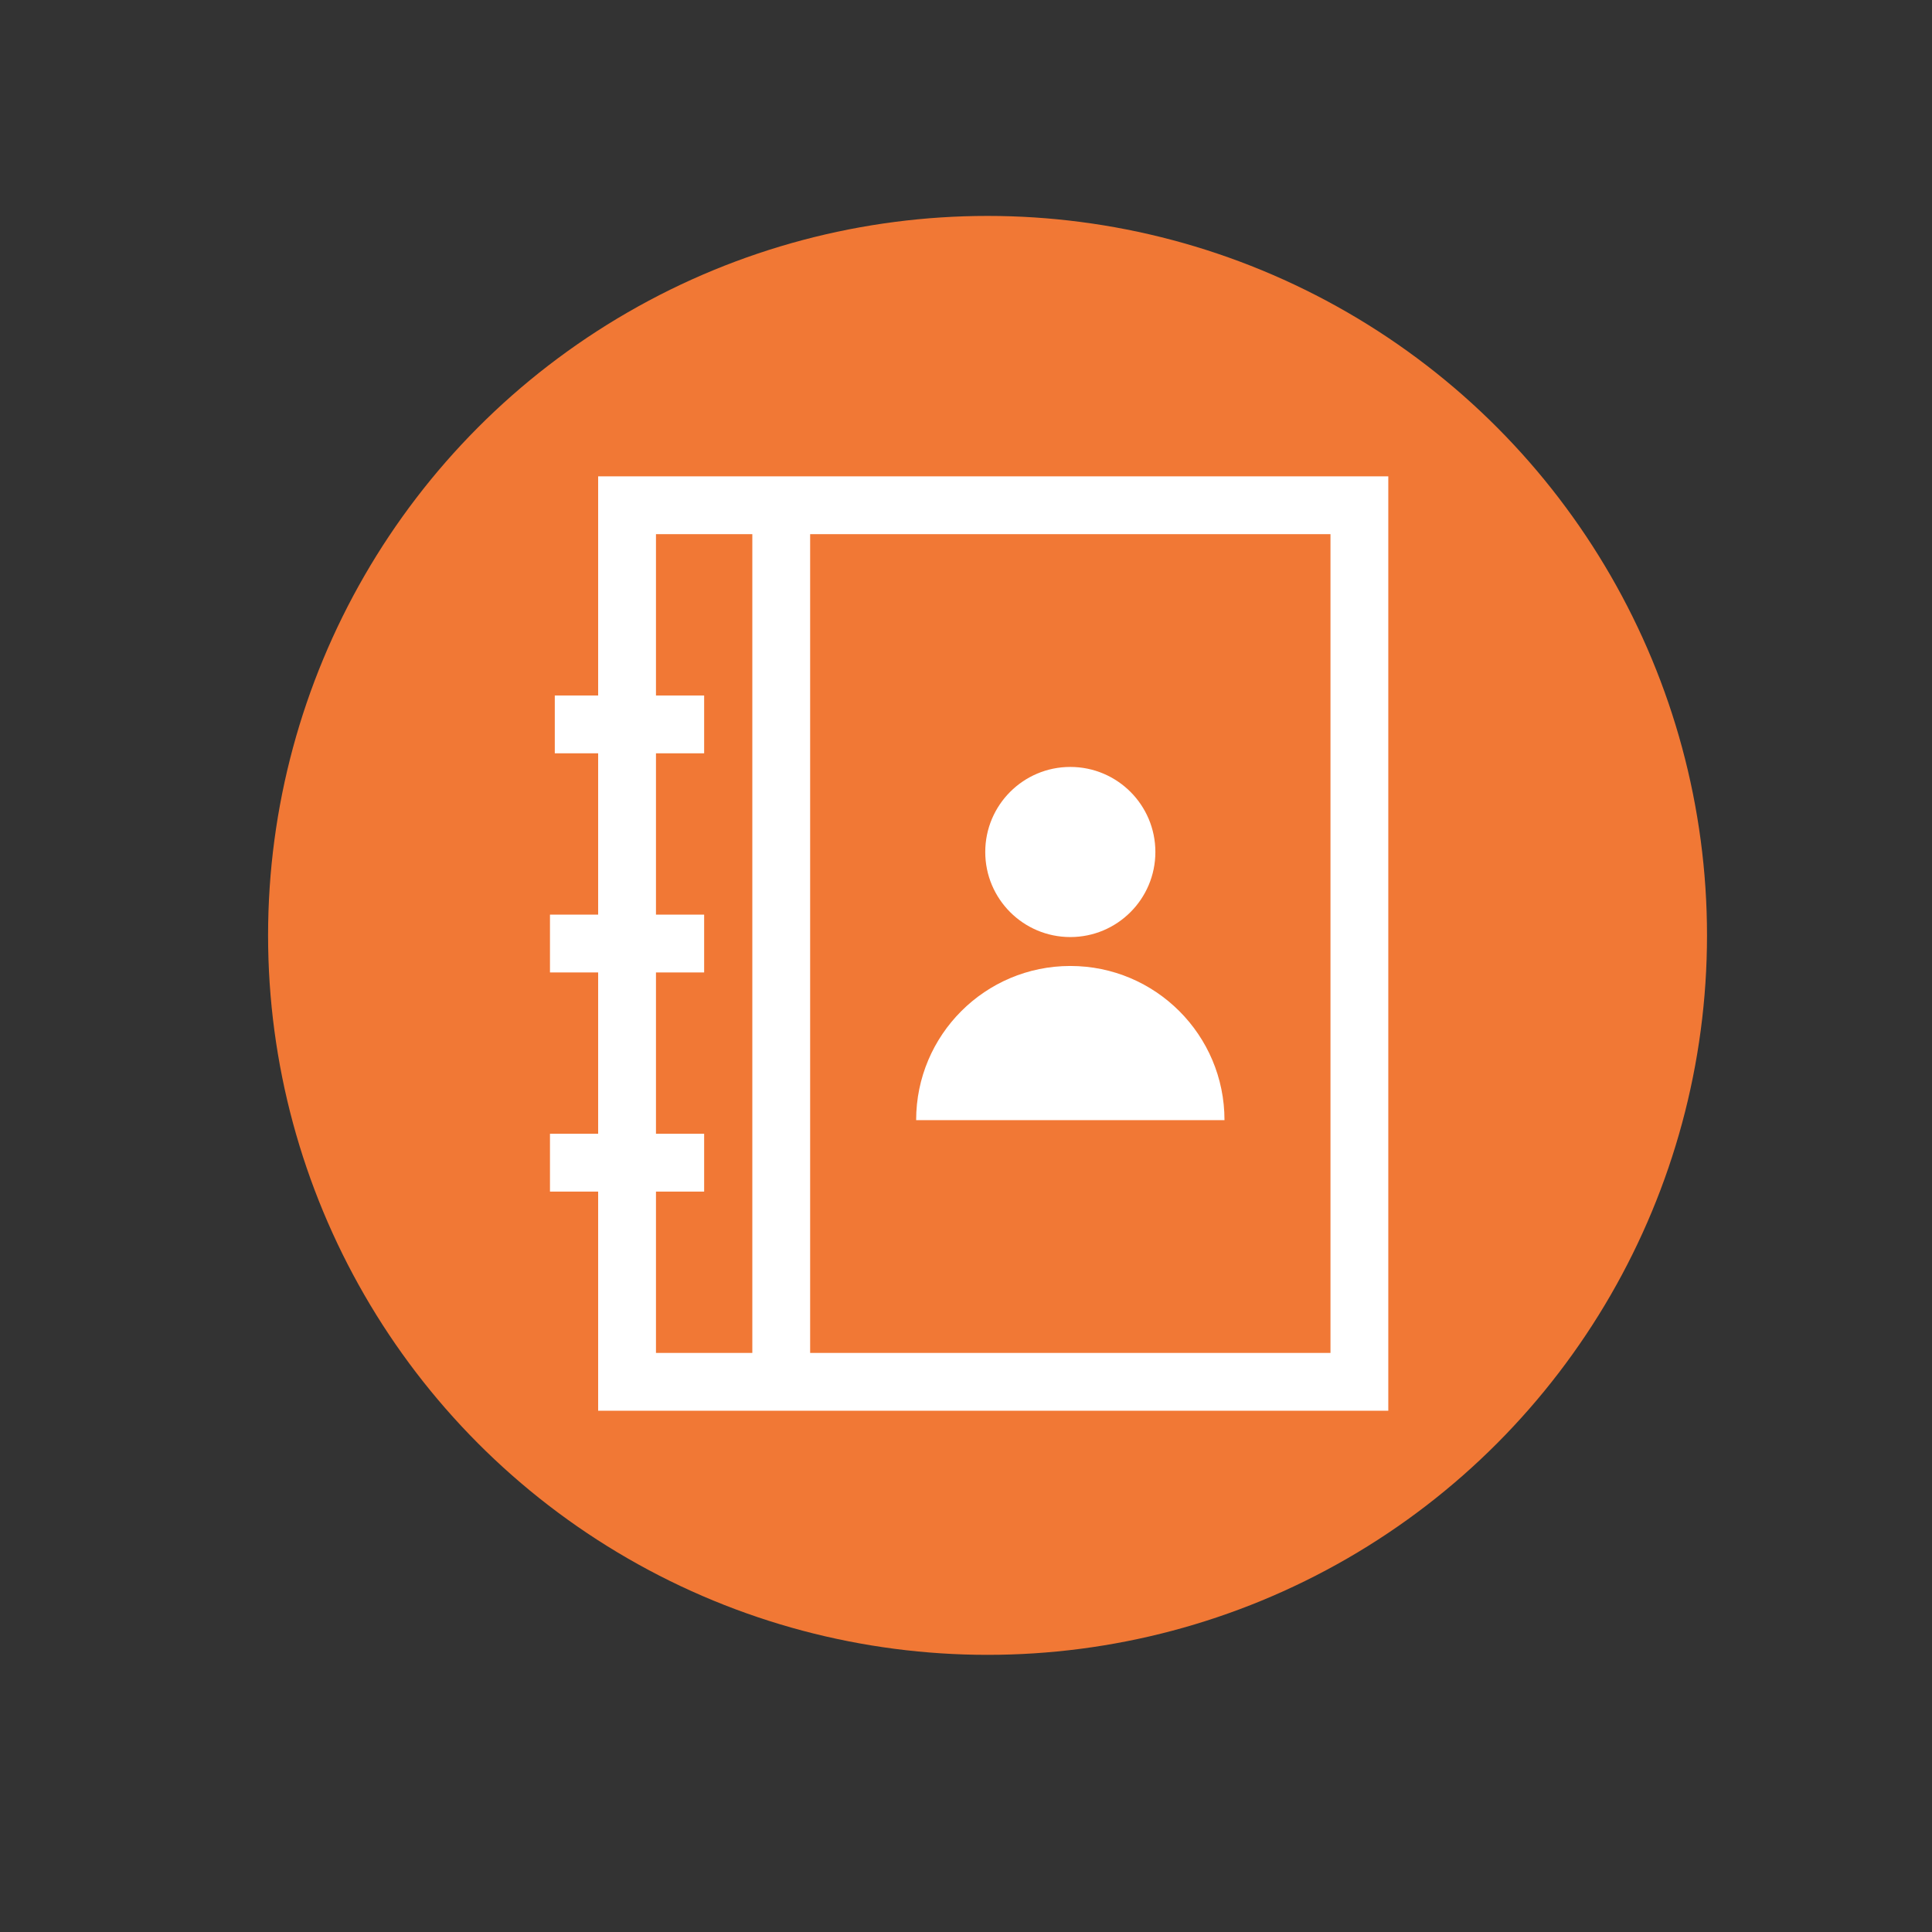
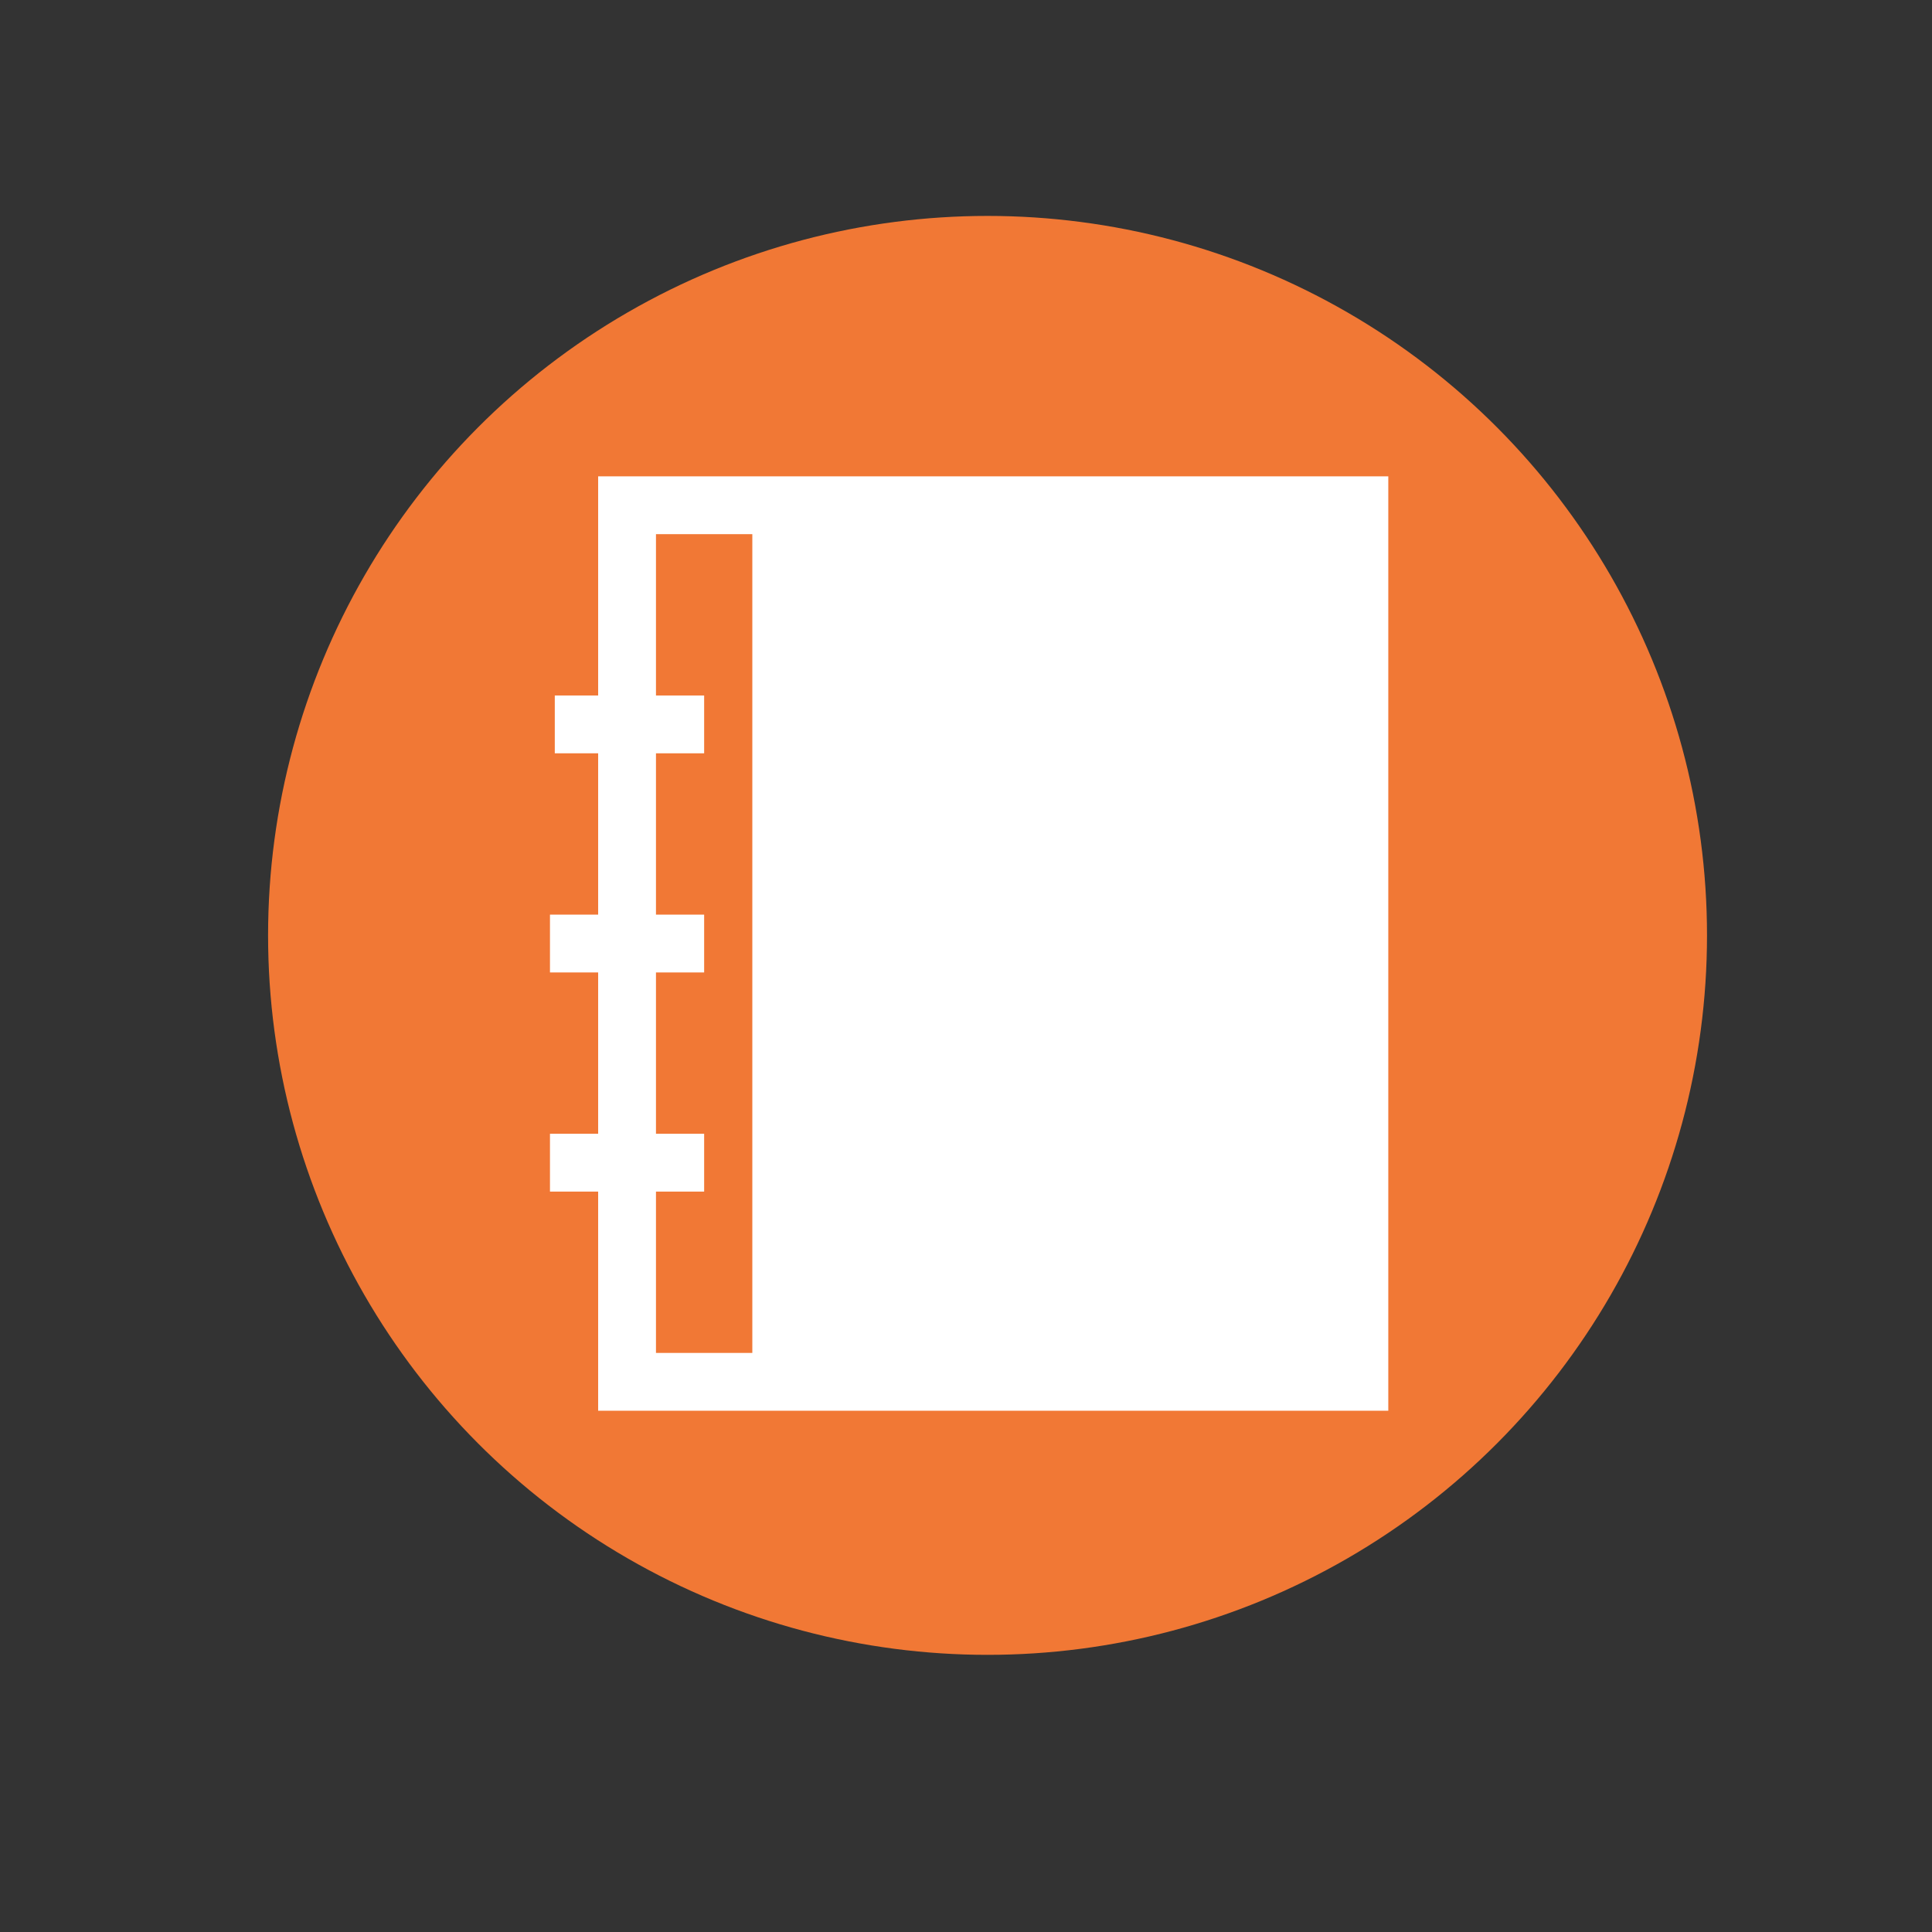
<svg xmlns="http://www.w3.org/2000/svg" version="1.1" id="Capa_1" x="0px" y="0px" viewBox="0 0 572.426 572.426" style="enable-background:new 0 0 572.426 572.426;">
  <rect x="0" y="0" width="572.426" height="572.426" fill="#333333" stroke="none" />
  <g />
  <g />
  <g />
  <g />
  <g />
  <g />
  <g />
  <g />
  <g />
  <g />
  <g />
  <g />
  <g />
  <g />
  <g />
  <ellipse style="stroke-width: 2px; fill: rgb(241, 120, 53);" cx="292.596" cy="277.142" rx="213.168" ry="213.168" />
  <g transform="matrix(0.696, 0, 0, 0.696, 132.544, 126.498)" style="" />
  <g transform="matrix(0.696, 0, 0, 0.696, 132.544, 126.498)" style="" />
  <g transform="matrix(0.696, 0, 0, 0.696, 132.544, 126.498)" style="" />
  <g transform="matrix(0.696, 0, 0, 0.696, 132.544, 126.498)" style="" />
  <g transform="matrix(0.696, 0, 0, 0.696, 132.544, 126.498)" style="" />
  <g transform="matrix(0.696, 0, 0, 0.696, 132.544, 126.498)" style="" />
  <g transform="matrix(0.696, 0, 0, 0.696, 132.544, 126.498)" style="" />
  <g transform="matrix(0.696, 0, 0, 0.696, 132.544, 126.498)" style="" />
  <g transform="matrix(0.696, 0, 0, 0.696, 132.544, 126.498)" style="" />
  <g transform="matrix(0.696, 0, 0, 0.696, 132.544, 126.498)" style="" />
  <g transform="matrix(0.696, 0, 0, 0.696, 132.544, 126.498)" style="" />
  <g transform="matrix(0.696, 0, 0, 0.696, 132.544, 126.498)" style="" />
  <g transform="matrix(0.696, 0, 0, 0.696, 132.544, 126.498)" style="" />
  <g transform="matrix(0.696, 0, 0, 0.696, 132.544, 126.498)" style="" />
  <g transform="matrix(0.696, 0, 0, 0.696, 132.544, 126.498)" style="" />
  <g transform="matrix(1, 0, 0, 1, 4.703, -2.688)" />
  <g transform="matrix(1, 0, 0, 1, 4.703, -2.688)" />
  <g transform="matrix(1, 0, 0, 1, 4.703, -2.688)" />
  <g transform="matrix(1, 0, 0, 1, 4.703, -2.688)" />
  <g transform="matrix(1, 0, 0, 1, 4.703, -2.688)" />
  <g transform="matrix(1, 0, 0, 1, 4.703, -2.688)" />
  <g transform="matrix(1, 0, 0, 1, 4.703, -2.688)" />
  <g transform="matrix(1, 0, 0, 1, 4.703, -2.688)" />
  <g transform="matrix(1, 0, 0, 1, 4.703, -2.688)" />
  <g transform="matrix(1, 0, 0, 1, 4.703, -2.688)" />
  <g transform="matrix(1, 0, 0, 1, 4.703, -2.688)" />
  <g transform="matrix(1, 0, 0, 1, 4.703, -2.688)" />
  <g transform="matrix(1, 0, 0, 1, 4.703, -2.688)" />
  <g transform="matrix(1, 0, 0, 1, 4.703, -2.688)" />
  <g transform="matrix(1, 0, 0, 1, 4.703, -2.688)" />
  <g transform="matrix(6.281, 0, 0, 6.281, 121.466, 111.389)" style="" />
  <g transform="matrix(6.281, 0, 0, 6.281, 121.466, 111.389)" style="" />
  <g transform="matrix(6.281, 0, 0, 6.281, 121.466, 111.389)" style="" />
  <g transform="matrix(6.281, 0, 0, 6.281, 121.466, 111.389)" style="" />
  <g transform="matrix(6.281, 0, 0, 6.281, 121.466, 111.389)" style="" />
  <g transform="matrix(6.281, 0, 0, 6.281, 121.466, 111.389)" style="" />
  <g transform="matrix(6.281, 0, 0, 6.281, 121.466, 111.389)" style="" />
  <g transform="matrix(6.281, 0, 0, 6.281, 121.466, 111.389)" style="" />
  <g transform="matrix(6.281, 0, 0, 6.281, 121.466, 111.389)" style="" />
  <g transform="matrix(6.281, 0, 0, 6.281, 121.466, 111.389)" style="" />
  <g transform="matrix(6.281, 0, 0, 6.281, 121.466, 111.389)" style="" />
  <g transform="matrix(6.281, 0, 0, 6.281, 121.466, 111.389)" style="" />
  <g transform="matrix(6.281, 0, 0, 6.281, 121.466, 111.389)" style="" />
  <g transform="matrix(6.281, 0, 0, 6.281, 121.466, 111.389)" style="" />
  <g transform="matrix(6.281, 0, 0, 6.281, 121.466, 111.389)" style="" />
  <g transform="matrix(4.87, 0, 0, 4.87, 152.125, 131.806)" style="" />
  <g transform="matrix(4.87, 0, 0, 4.87, 152.125, 131.806)" style="" />
  <g transform="matrix(4.87, 0, 0, 4.87, 152.125, 131.806)" style="" />
  <g transform="matrix(4.87, 0, 0, 4.87, 152.125, 131.806)" style="" />
  <g transform="matrix(4.87, 0, 0, 4.87, 152.125, 131.806)" style="" />
  <g transform="matrix(4.87, 0, 0, 4.87, 152.125, 131.806)" style="" />
  <g transform="matrix(4.87, 0, 0, 4.87, 152.125, 131.806)" style="" />
  <g transform="matrix(4.87, 0, 0, 4.87, 152.125, 131.806)" style="" />
  <g transform="matrix(4.87, 0, 0, 4.87, 152.125, 131.806)" style="" />
  <g transform="matrix(4.87, 0, 0, 4.87, 152.125, 131.806)" style="" />
  <g transform="matrix(4.87, 0, 0, 4.87, 152.125, 131.806)" style="" />
  <g transform="matrix(4.87, 0, 0, 4.87, 152.125, 131.806)" style="" />
  <g transform="matrix(4.87, 0, 0, 4.87, 152.125, 131.806)" style="" />
  <g transform="matrix(4.87, 0, 0, 4.87, 152.125, 131.806)" style="" />
  <g transform="matrix(4.87, 0, 0, 4.87, 152.125, 131.806)" style="" />
  <g transform="matrix(3.482, 0, 0, 3.482, 139.688, 224.255)" style="" />
  <g transform="matrix(3.482, 0, 0, 3.482, 139.688, 224.255)" style="" />
  <g transform="matrix(3.482, 0, 0, 3.482, 139.688, 224.255)" style="" />
  <g transform="matrix(3.482, 0, 0, 3.482, 139.688, 224.255)" style="" />
  <g transform="matrix(3.482, 0, 0, 3.482, 139.688, 224.255)" style="" />
  <g transform="matrix(3.482, 0, 0, 3.482, 139.688, 224.255)" style="" />
  <g transform="matrix(3.482, 0, 0, 3.482, 139.688, 224.255)" style="" />
  <g transform="matrix(3.482, 0, 0, 3.482, 139.688, 224.255)" style="" />
  <g transform="matrix(3.482, 0, 0, 3.482, 139.688, 224.255)" style="" />
  <g transform="matrix(3.482, 0, 0, 3.482, 139.688, 224.255)" style="" />
  <g transform="matrix(3.482, 0, 0, 3.482, 139.688, 224.255)" style="" />
  <g transform="matrix(3.482, 0, 0, 3.482, 139.688, 224.255)" style="" />
  <g transform="matrix(3.482, 0, 0, 3.482, 139.688, 224.255)" style="" />
  <g transform="matrix(3.482, 0, 0, 3.482, 139.688, 224.255)" style="" />
  <g transform="matrix(3.482, 0, 0, 3.482, 139.688, 224.255)" style="" />
  <g transform="matrix(1, 0, 0, 1, -11.422, 38.297)" />
  <g transform="matrix(1, 0, 0, 1, -11.422, 38.297)" />
  <g transform="matrix(1, 0, 0, 1, -11.422, 38.297)" />
  <g transform="matrix(1, 0, 0, 1, -11.422, 38.297)" />
  <g transform="matrix(1, 0, 0, 1, -11.422, 38.297)" />
  <g transform="matrix(1, 0, 0, 1, -11.422, 38.297)" />
  <g transform="matrix(1, 0, 0, 1, -11.422, 38.297)" />
  <g transform="matrix(1, 0, 0, 1, -11.422, 38.297)" />
  <g transform="matrix(1, 0, 0, 1, -11.422, 38.297)" />
  <g transform="matrix(1, 0, 0, 1, -11.422, 38.297)" />
  <g transform="matrix(1, 0, 0, 1, -11.422, 38.297)" />
  <g transform="matrix(1, 0, 0, 1, -11.422, 38.297)" />
  <g transform="matrix(1, 0, 0, 1, -11.422, 38.297)" />
  <g transform="matrix(1, 0, 0, 1, -11.422, 38.297)" />
  <g transform="matrix(1, 0, 0, 1, -11.422, 38.297)" />
  <g transform="matrix(0.571, 0, 0, 0.571, 148.718, 141.134)" style="">
-     <circle cx="294.924" cy="194.924" r="44.138" style="fill: rgb(255, 255, 255);" />
-     <path d="M374.924,334.062c0-44.183-35.817-80-80-80c-44.183,0-80,35.817-80,80H374.924z" style="fill: rgb(255, 255, 255);" />
-     <path d="M49.924,0v113.712h-22.5v30h22.5v83.712h-25v30h25v83.712h-25v30h25v113.712h410V0H49.924z M79.924,371.136h25v-30h-25 v-83.712h25v-30h-25v-83.712h25v-30h-25V30h50v424.849h-50V371.136z M429.924,454.849h-270V30h270V454.849z" style="fill: rgb(255, 255, 255);" />
+     <path d="M49.924,0v113.712h-22.5v30h22.5v83.712h-25v30h25v83.712h-25v30h25v113.712h410V0H49.924z M79.924,371.136h25v-30h-25 v-83.712h25v-30h-25v-83.712h25v-30h-25V30h50v424.849h-50V371.136z M429.924,454.849h-270h270V454.849z" style="fill: rgb(255, 255, 255);" />
  </g>
  <g transform="matrix(0.629, 0, 0, 0.629, 146.584, 120.74)" style="" />
  <g transform="matrix(0.629, 0, 0, 0.629, 146.584, 120.74)" style="" />
  <g transform="matrix(0.629, 0, 0, 0.629, 146.584, 120.74)" style="" />
  <g transform="matrix(0.629, 0, 0, 0.629, 146.584, 120.74)" style="" />
  <g transform="matrix(0.629, 0, 0, 0.629, 146.584, 120.74)" style="" />
  <g transform="matrix(0.629, 0, 0, 0.629, 146.584, 120.74)" style="" />
  <g transform="matrix(0.629, 0, 0, 0.629, 146.584, 120.74)" style="" />
  <g transform="matrix(0.629, 0, 0, 0.629, 146.584, 120.74)" style="" />
  <g transform="matrix(0.629, 0, 0, 0.629, 146.584, 120.74)" style="" />
  <g transform="matrix(0.629, 0, 0, 0.629, 146.584, 120.74)" style="" />
  <g transform="matrix(0.629, 0, 0, 0.629, 146.584, 120.74)" style="" />
  <g transform="matrix(0.629, 0, 0, 0.629, 146.584, 120.74)" style="" />
  <g transform="matrix(0.629, 0, 0, 0.629, 146.584, 120.74)" style="" />
  <g transform="matrix(0.629, 0, 0, 0.629, 146.584, 120.74)" style="" />
  <g transform="matrix(0.629, 0, 0, 0.629, 146.584, 120.74)" style="" />
</svg>